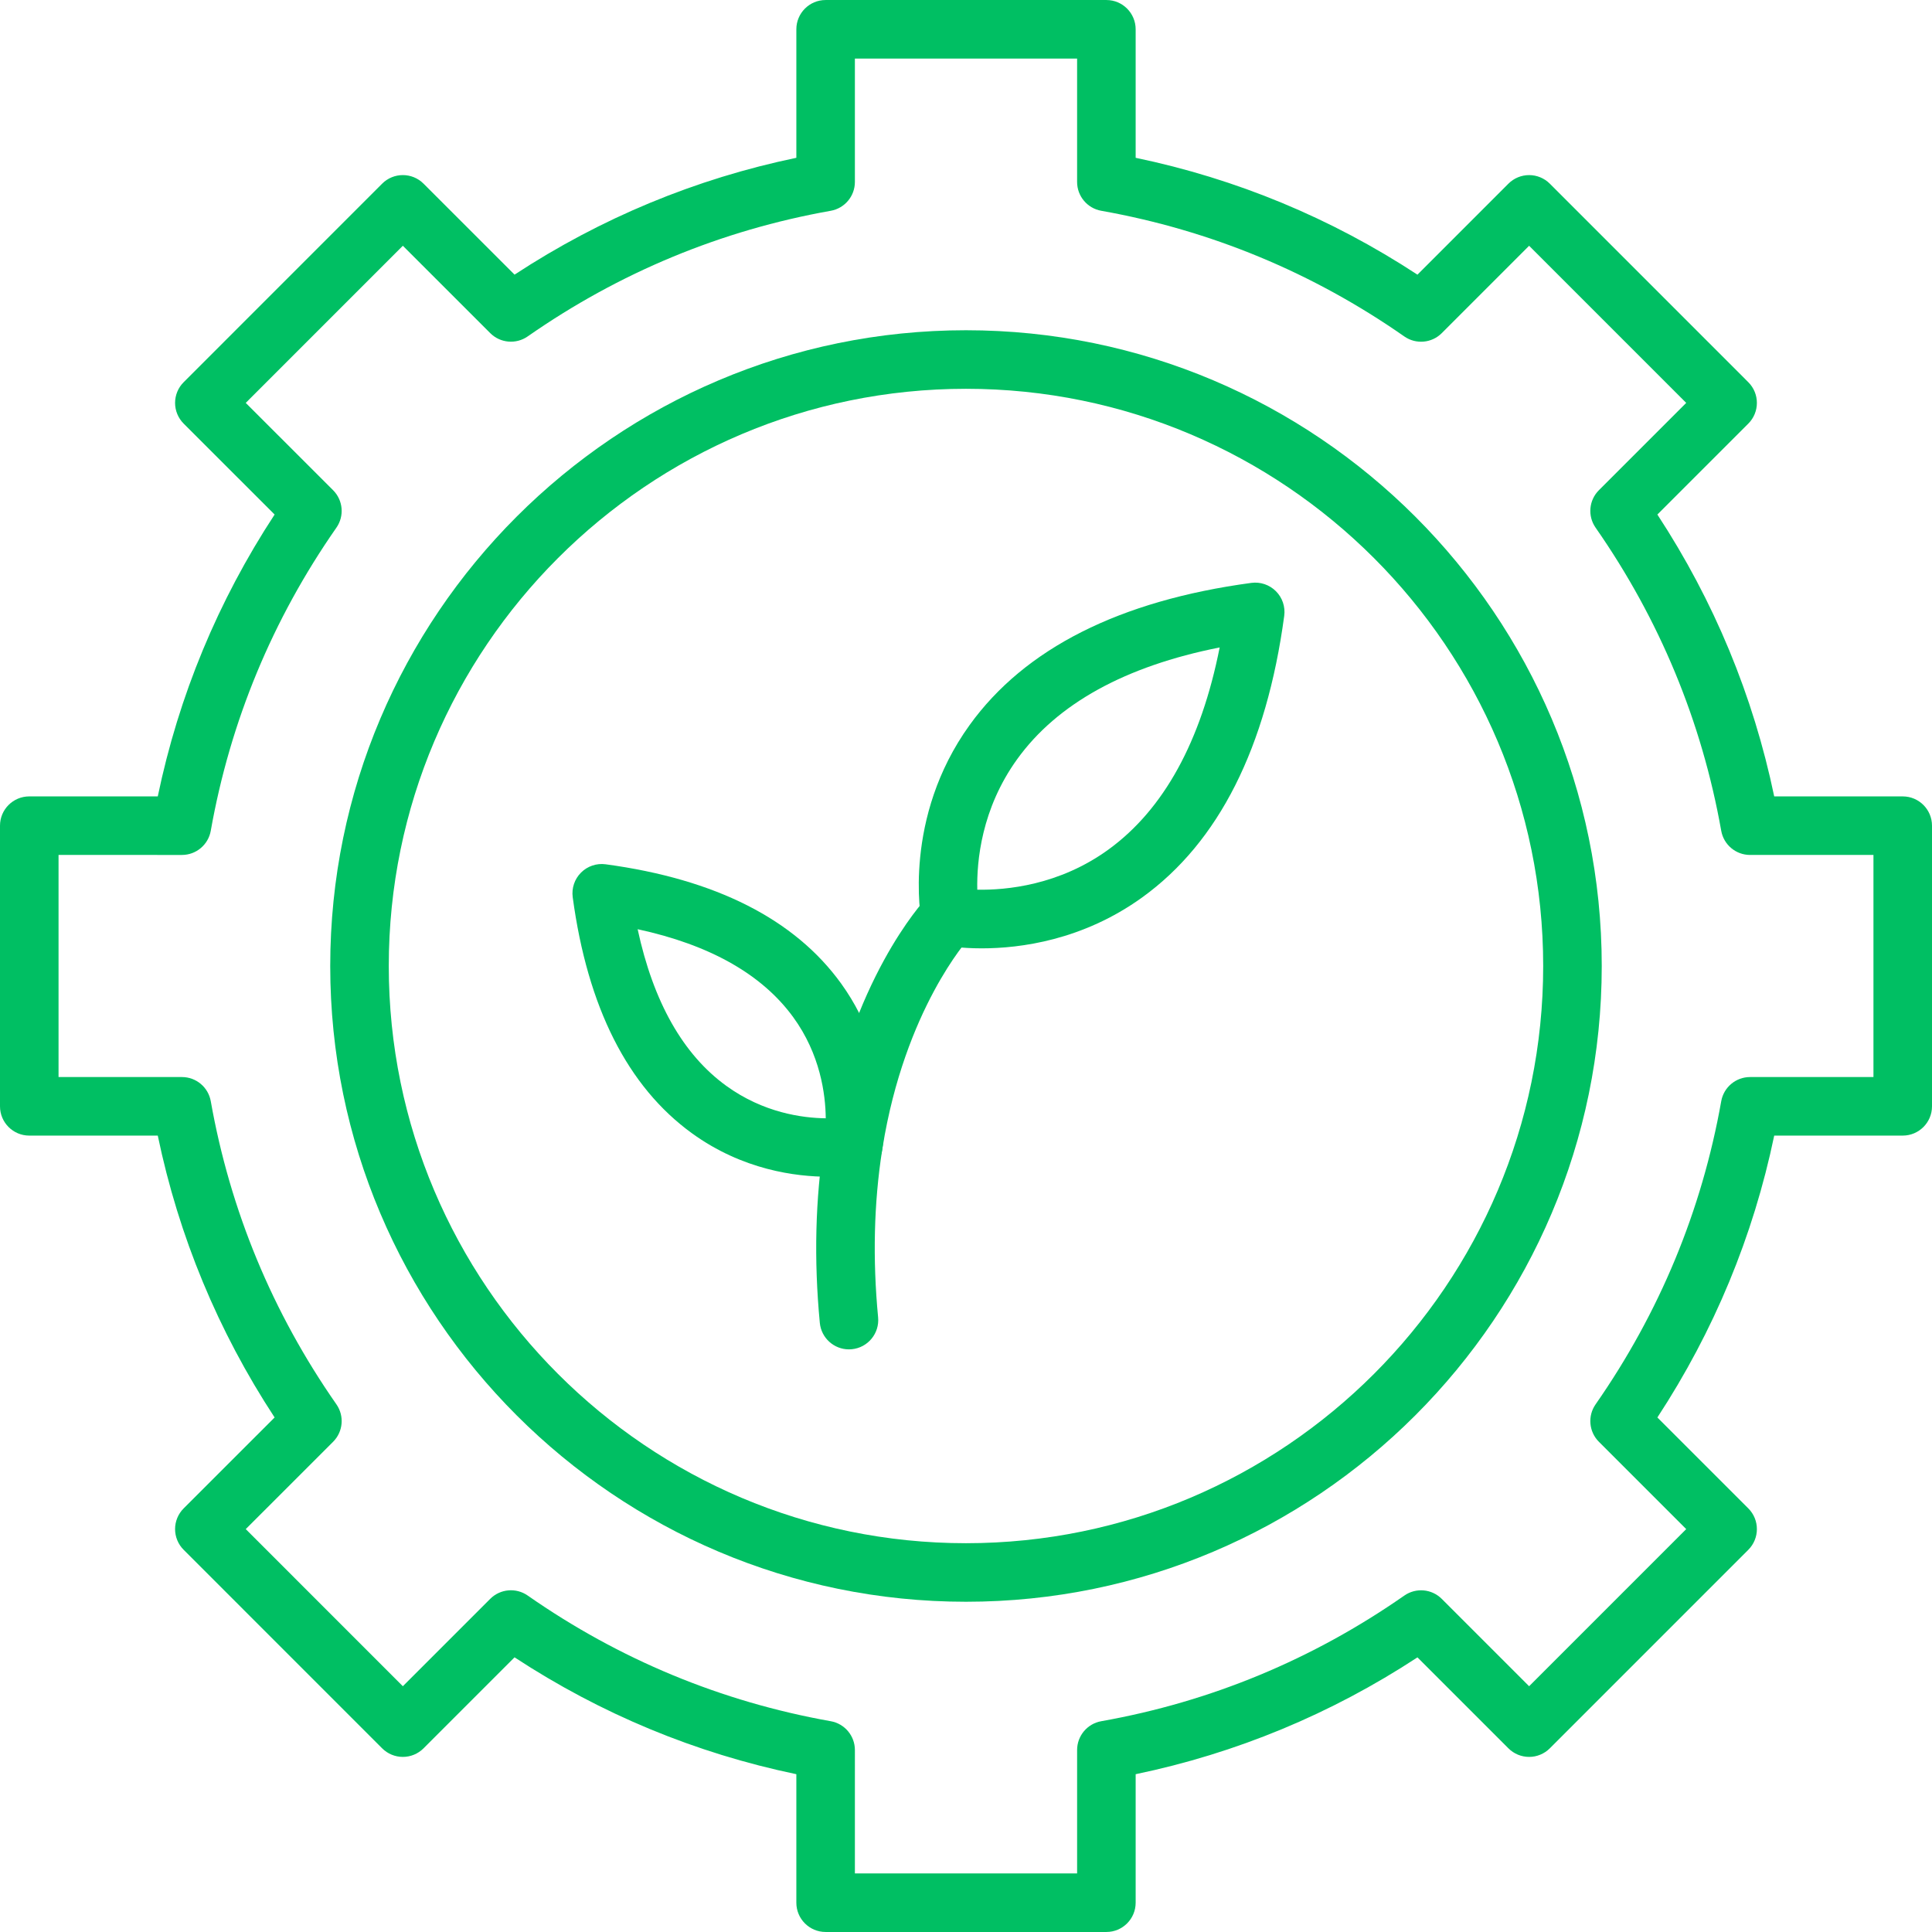
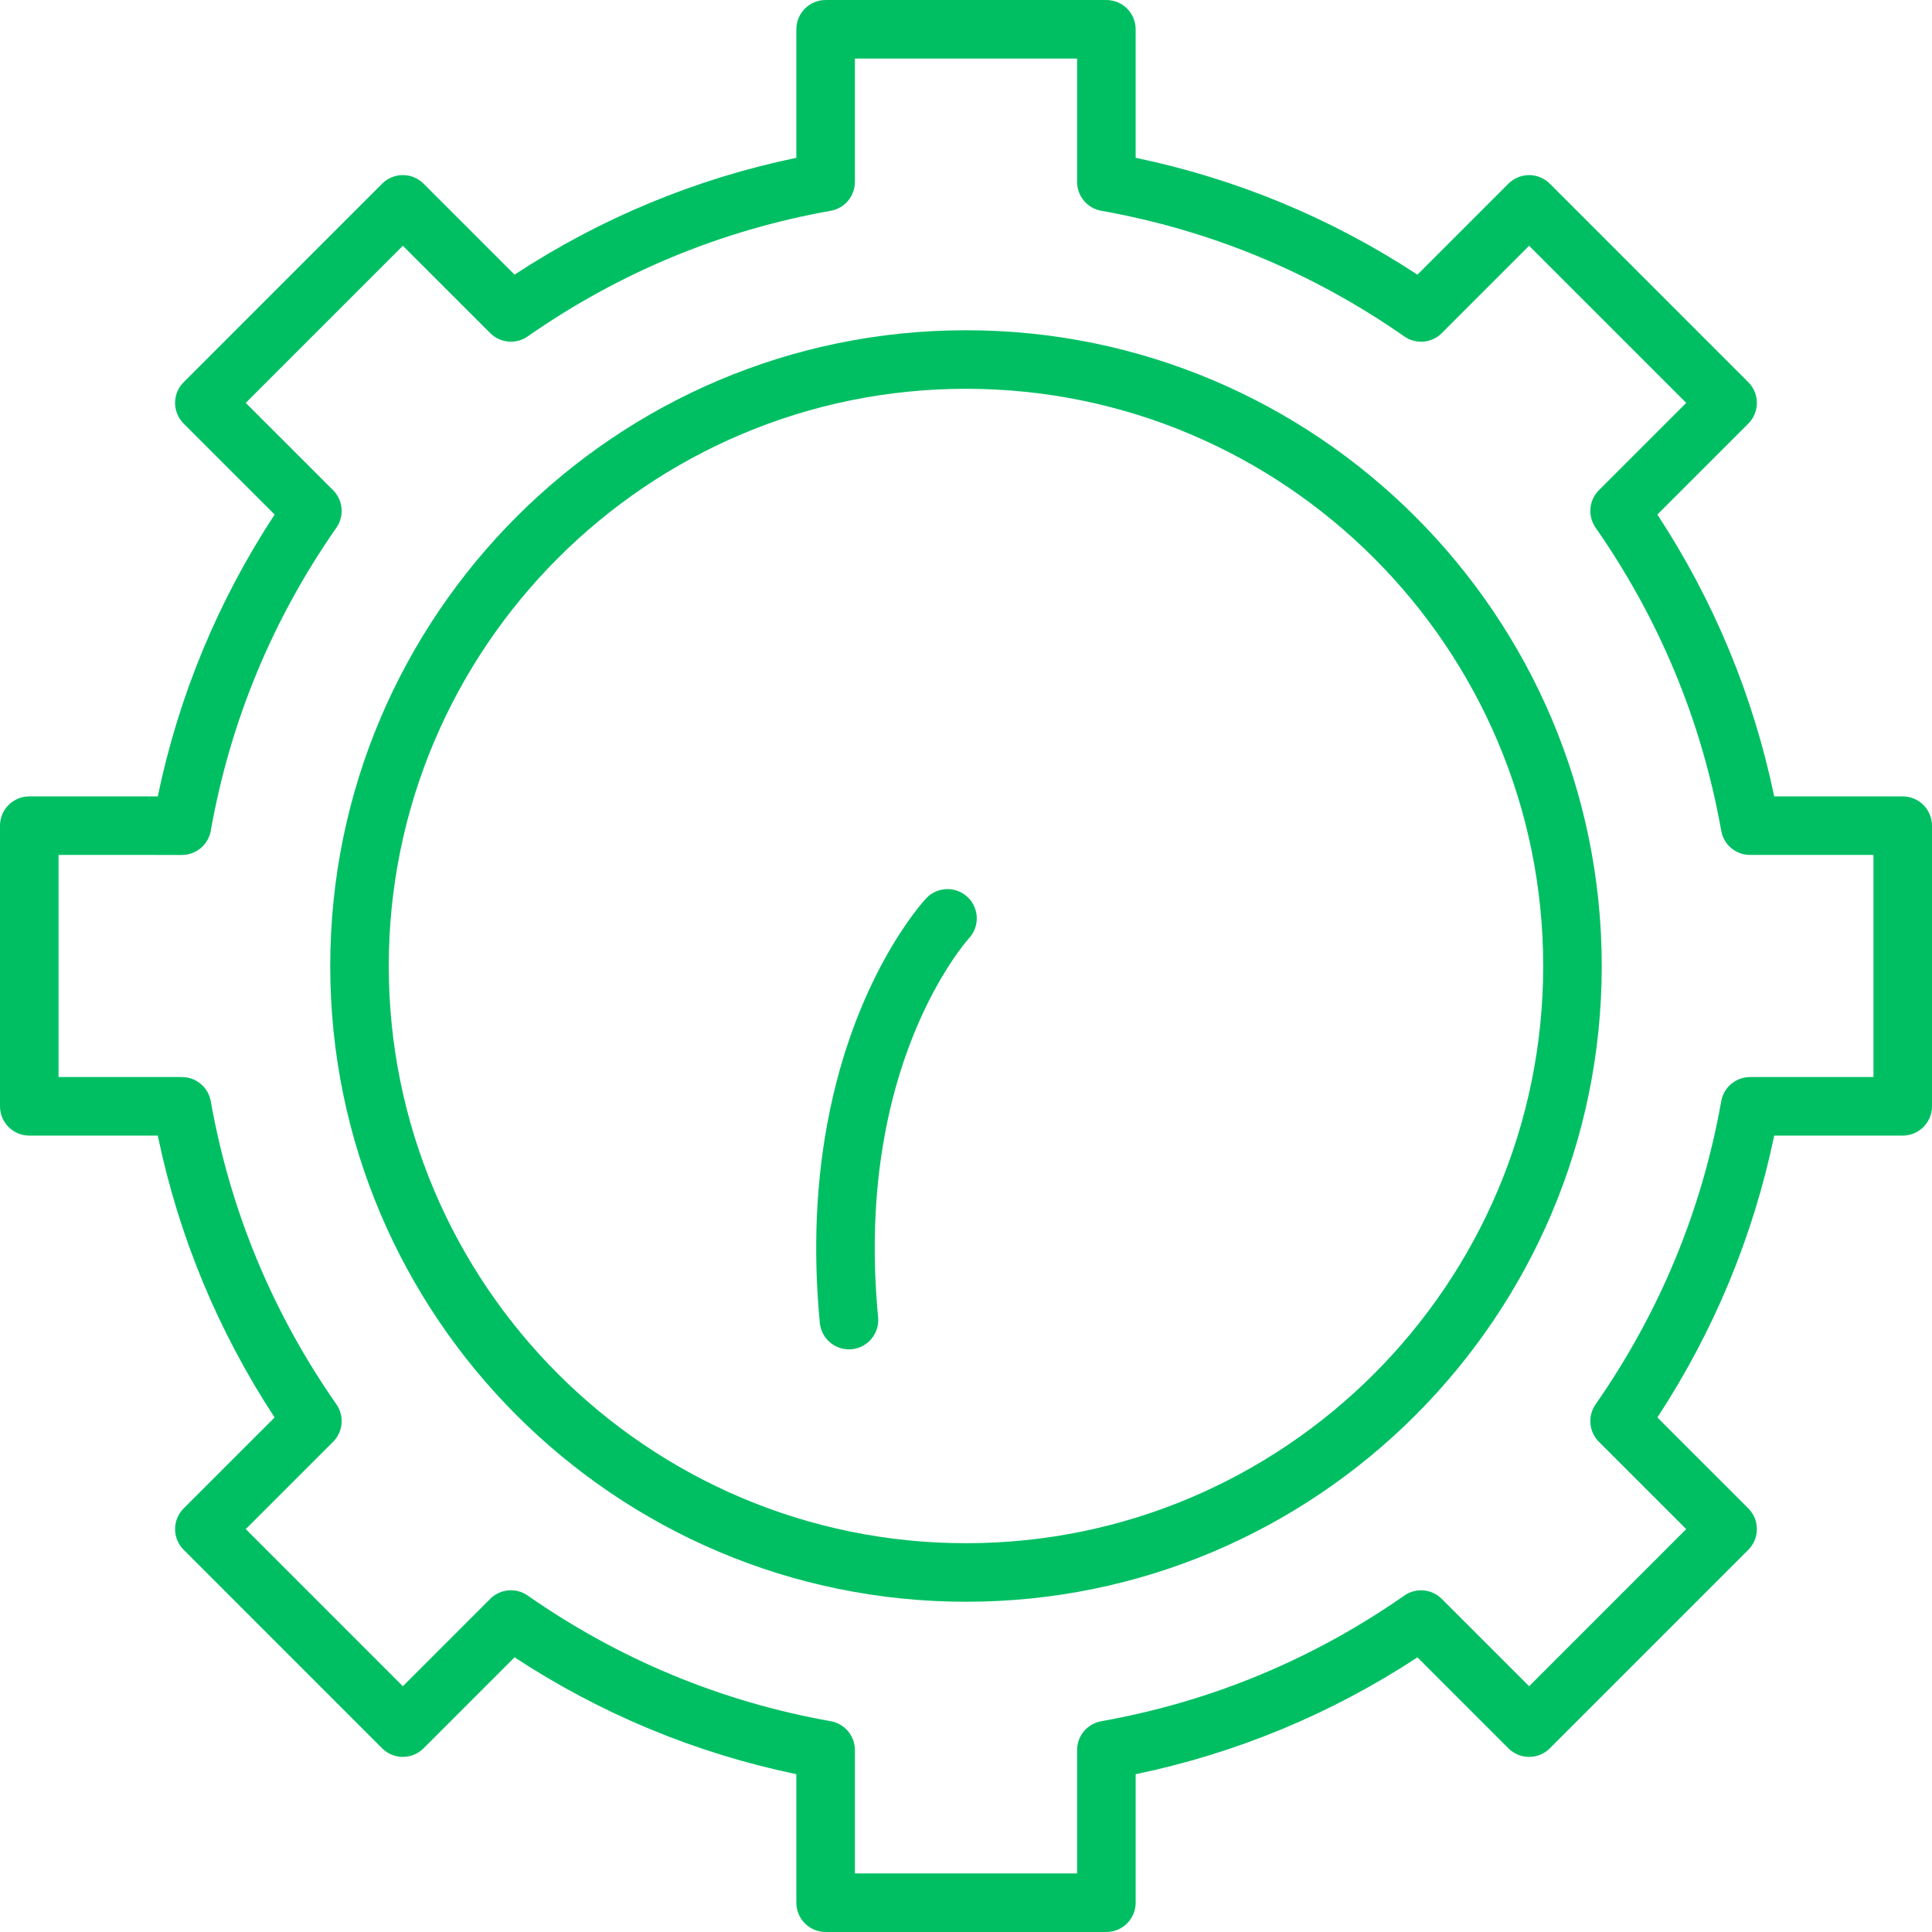
<svg xmlns="http://www.w3.org/2000/svg" fill="#00bf63" height="528" preserveAspectRatio="xMidYMid meet" version="1" viewBox="11.0 11.0 528.0 528.0" width="528" zoomAndPan="magnify">
  <g>
    <g>
      <g>
        <g>
          <g id="change1_4">
            <path d="M313.365,538.995h-76.73c-4.418,0-8-3.582-8-8v-35.122c-27.554-5.74-53.403-16.461-77.014-31.938l-24.87,24.87 c-1.5,1.5-3.535,2.343-5.657,2.343c0,0,0,0,0,0c-2.122,0-4.157-0.843-5.657-2.344L61.19,434.547 c-1.5-1.5-2.343-3.535-2.343-5.657s0.843-4.156,2.344-5.657l24.859-24.851c-15.485-23.64-26.203-49.495-31.932-77.032H19 c-4.418,0-8-3.582-8-8V236.65c0-4.418,3.582-8,8-8h35.119c5.729-27.538,16.446-53.394,31.932-77.032l-24.859-24.851 c-1.501-1.5-2.344-3.535-2.344-5.657c0-2.122,0.842-4.157,2.343-5.657l54.247-54.258c3.124-3.124,8.189-3.125,11.313-0.001 l24.871,24.862c23.631-15.483,49.481-26.201,77.014-31.932v-35.12c0-4.418,3.582-8,8-8h76.73c4.418,0,8,3.582,8,8v35.122 c27.553,5.741,53.401,16.461,77.013,31.938l24.859-24.868c1.501-1.501,3.536-2.344,5.658-2.344s4.157,0.843,5.657,2.344 l54.247,54.258c3.124,3.124,3.124,8.189,0,11.313l-24.853,24.852c15.479,23.64,26.196,49.495,31.932,77.032H531 c4.418,0,8,3.582,8,8v76.699c0,4.418-3.582,8-8,8h-35.121c-5.735,27.536-16.453,53.391-31.932,77.032l24.853,24.852 c3.124,3.124,3.124,8.189,0,11.313l-54.247,54.257c-1.5,1.501-3.535,2.344-5.657,2.344c-2.121,0-4.156-0.843-5.657-2.343 l-24.86-24.86c-23.629,15.481-49.481,26.2-77.013,31.931v35.12C321.365,535.413,317.783,538.995,313.365,538.995z M244.635,522.995h60.73v-33.725c0-3.879,2.782-7.199,6.602-7.877c29.906-5.31,57.771-16.862,82.822-34.336 c3.182-2.22,7.492-1.836,10.234,0.904l23.871,23.871l42.935-42.941l-23.862-23.862c-2.74-2.741-3.122-7.052-0.906-10.231 c17.469-25.064,29.022-52.938,34.339-82.849c0.68-3.818,3.999-6.6,7.877-6.6H523V244.65h-33.724 c-3.878,0-7.197-2.782-7.877-6.6c-5.316-29.911-16.87-57.785-34.339-82.848c-2.216-3.18-1.834-7.49,0.906-10.231l23.862-23.862 l-42.934-42.942l-23.871,23.879c-2.741,2.743-7.055,3.126-10.236,0.904c-25.025-17.466-52.892-29.021-82.824-34.346 c-3.817-0.679-6.599-3.999-6.599-7.876V27.005h-60.73v33.724c0,3.879-2.782,7.199-6.602,7.877 c-29.906,5.31-57.771,16.862-82.824,34.336c-3.18,2.218-7.491,1.837-10.232-0.904l-23.882-23.873l-42.935,42.943l23.871,23.862 c2.742,2.741,3.124,7.054,0.906,10.234c-17.477,25.061-29.029,52.933-34.337,82.843c-0.678,3.82-3.998,6.603-7.877,6.603H27 v60.699h33.724c3.879,0,7.199,2.783,7.877,6.603c5.307,29.909,16.86,57.782,34.337,82.844 c2.218,3.181,1.836,7.493-0.906,10.234l-23.871,23.862l42.934,42.94l23.882-23.882c2.742-2.74,7.057-3.12,10.235-0.903 c25.025,17.467,52.892,29.022,82.824,34.347c3.818,0.679,6.599,3.998,6.599,7.876V522.995z" />
          </g>
        </g>
      </g>
      <g>
        <g>
          <g id="change1_3">
            <path d="M274.995,448.747c-95.804,0-173.747-77.942-173.747-173.747c0-95.804,77.942-173.747,173.747-173.747 c95.805,0,173.748,77.943,173.748,173.747C448.742,370.805,370.8,448.747,274.995,448.747z M274.995,117.253 c-86.982,0-157.747,70.765-157.747,157.747c0,86.982,70.765,157.747,157.747,157.747S432.742,361.982,432.742,275 C432.742,188.018,361.977,117.253,274.995,117.253z" />
          </g>
        </g>
      </g>
      <g>
        <g>
          <g>
            <g>
              <g id="change1_1">
-                 <path d="M279.314,270.175c-5.877,0-9.676-0.688-10.09-0.767c-3.228-0.613-5.752-3.138-6.366-6.366 c-0.219-1.152-5.155-28.522,13.142-53.91c15.072-20.914,40.969-33.979,76.97-38.833c2.482-0.336,4.961,0.507,6.727,2.271 c1.765,1.765,2.604,4.252,2.271,6.726c-4.854,36.001-17.92,61.897-38.834,76.97 C306.87,267.988,289.791,270.175,279.314,270.175z M278.084,254.145c7.861,0.15,22.399-1.183,35.906-11.011 c15.058-10.957,25.238-29.495,30.337-55.194c-25.821,5.122-44.411,15.374-55.347,30.547 C279.211,232.044,277.911,246.354,278.084,254.145z" />
-               </g>
+                 </g>
            </g>
          </g>
          <g>
            <g>
              <g id="change1_2">
-                 <path d="M237.358,332.59c-8.826,0-23.391-1.839-37.237-11.863c-17.576-12.726-28.544-34.436-32.602-64.527 c-0.333-2.474,0.506-4.961,2.271-6.726c1.764-1.765,4.252-2.606,6.726-2.271c30.027,4.048,51.68,15.013,64.359,32.589 c15.525,21.521,11.343,44.825,11.158,45.807c-0.613,3.243-3.156,5.777-6.401,6.38 C245.289,332.041,242.179,332.59,237.358,332.59z M244.173,324.111h0.01H244.173z M185.263,264.947 c4.282,19.88,12.413,34.255,24.242,42.819c10.124,7.33,20.739,8.777,27.167,8.854c-0.066-6.563-1.495-17.5-8.92-27.674 C219.213,277.247,204.948,269.198,185.263,264.947z" />
-               </g>
+                 </g>
            </g>
          </g>
          <g>
            <g>
              <g id="change1_5">
                <path d="M243.005,379.772c-4.077,0-7.56-3.102-7.955-7.242c-1.644-17.254-1.233-33.961,1.221-49.656l0.125-0.786 c6.924-43.013,26.873-64.679,27.718-65.58c3.025-3.222,8.087-3.38,11.308-0.359c3.221,3.023,3.382,8.086,0.359,11.308 c-0.151,0.164-17.497,19.332-23.586,57.158l-0.119,0.75c-2.245,14.357-2.615,29.722-1.098,45.647 c0.419,4.398-2.807,8.304-7.205,8.723C243.515,379.76,243.258,379.772,243.005,379.772z" />
              </g>
            </g>
          </g>
        </g>
      </g>
    </g>
  </g>
</svg>